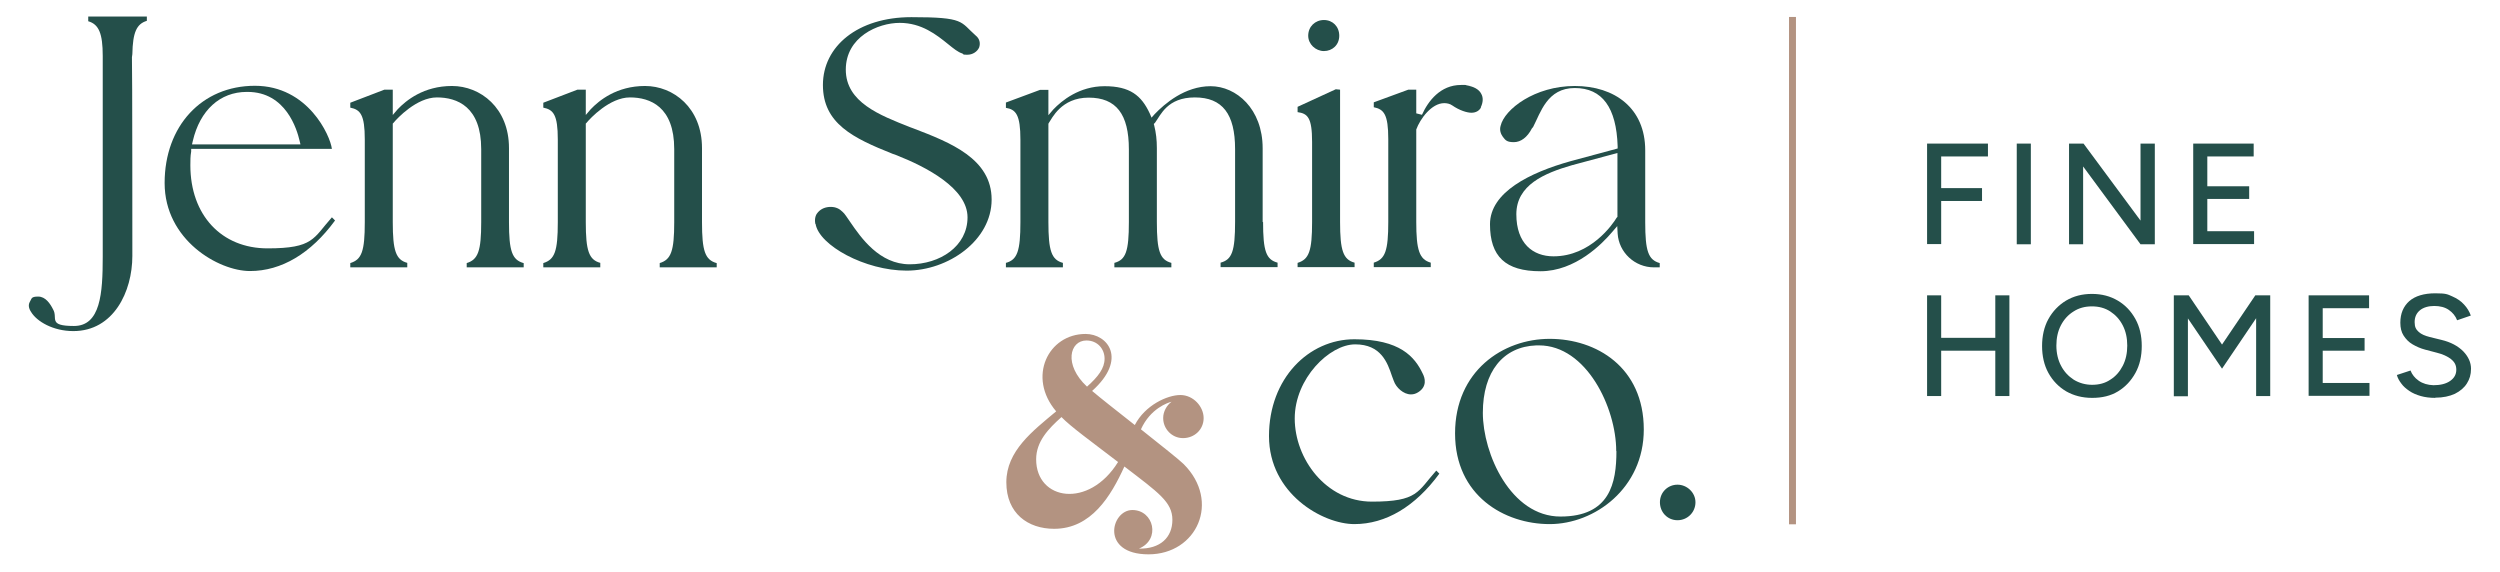
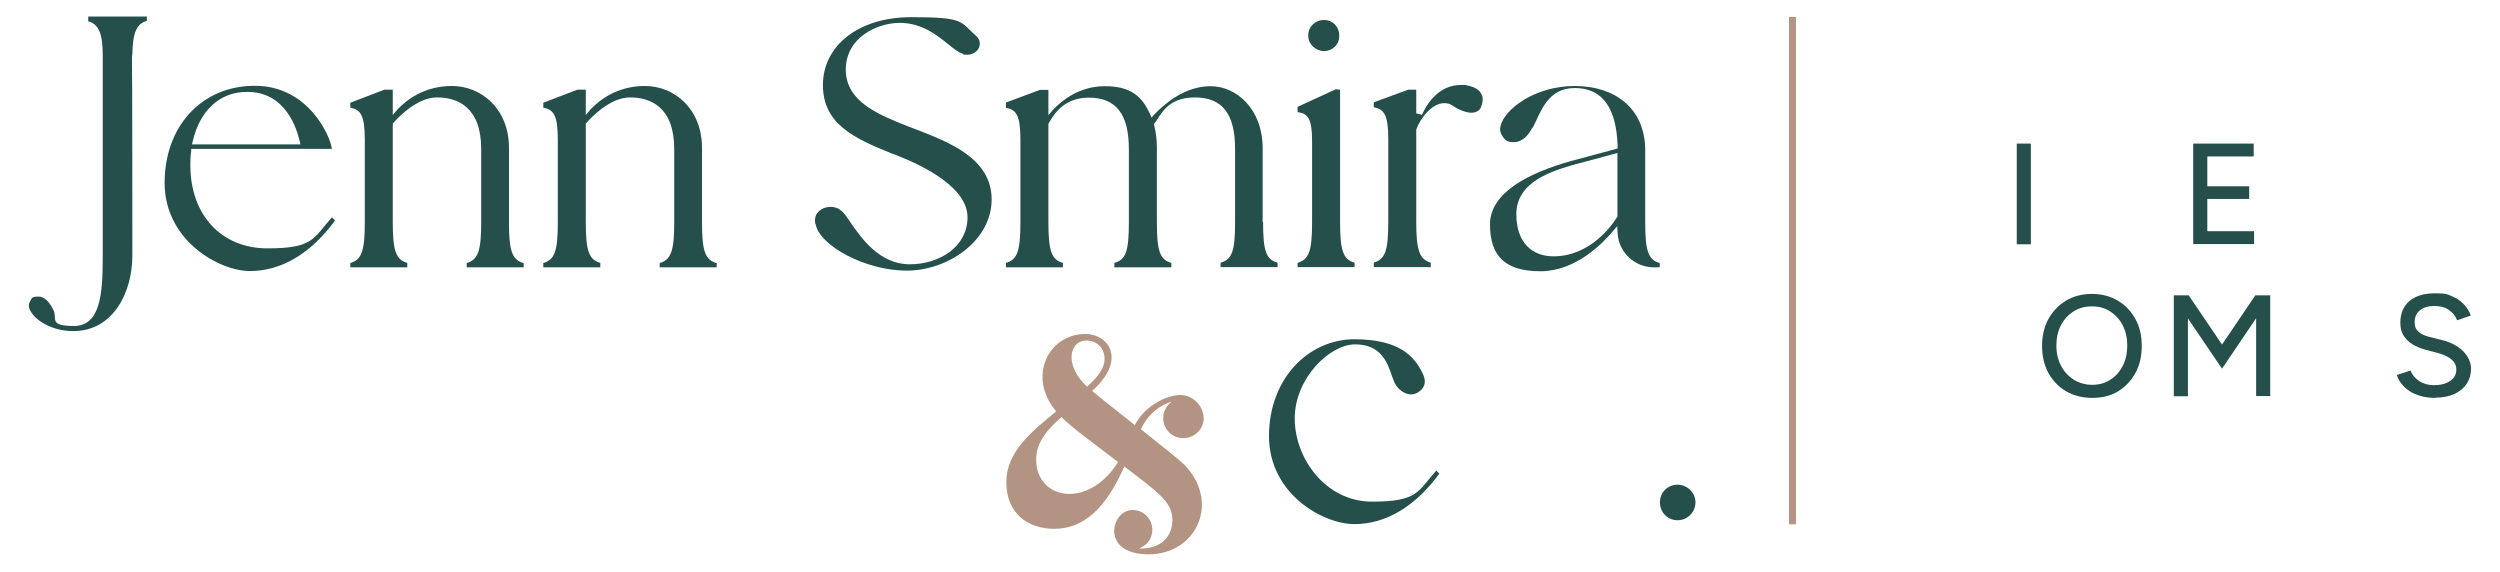
<svg xmlns="http://www.w3.org/2000/svg" version="1.1" viewBox="0 0 1224 280">
  <defs>
    <style> .cls-1 { fill: #b39381; } .cls-2 { fill: #244f4a; } </style>
  </defs>
  <g>
    <g id="Layer_1">
      <g>
        <g>
          <g>
-             <path class="cls-2" d="M943.5,119.6v-49.3h29.8v6.3h-22.9v15.5h20v6.3h-20v21.1h-6.9Z" />
            <path class="cls-2" d="M987.4,119.6v-49.3h6.9v49.3h-6.9Z" />
-             <path class="cls-2" d="M1013,119.6v-49.3h7.1l27.9,37.7v-37.7h7v49.3h-7l-28.1-38.1v38.1h-6.9Z" />
            <path class="cls-2" d="M1073.8,119.6v-49.3h29.6v6.3h-22.7v14.6h20.5v6.2h-20.5v15.8h22.9v6.3h-29.8Z" />
          </g>
          <g>
-             <path class="cls-2" d="M943.5,193.9v-49.3h6.9v49.3h-6.9ZM949.3,171.7v-6.3h29.8v6.3h-29.8ZM976.9,193.9v-49.3h6.9v49.3h-6.9Z" />
            <path class="cls-2" d="M1024.3,194.8c-4.8,0-9-1.1-12.7-3.2-3.7-2.2-6.6-5.2-8.7-9-2.1-3.8-3.1-8.3-3.1-13.2s1-9.4,3.1-13.2c2.1-3.8,5-6.8,8.6-9,3.7-2.2,7.9-3.3,12.7-3.3s9,1.1,12.7,3.3c3.7,2.2,6.5,5.2,8.6,9,2.1,3.8,3.1,8.2,3.1,13.2s-1,9.4-3.1,13.2c-2.1,3.8-4.9,6.8-8.5,9-3.6,2.2-7.8,3.2-12.6,3.2ZM1024.3,188.4c3.4,0,6.4-.8,8.9-2.5,2.6-1.6,4.6-3.9,6.1-6.8,1.5-2.9,2.2-6.2,2.2-9.9s-.7-7-2.2-9.9c-1.5-2.9-3.5-5.1-6.1-6.8s-5.6-2.5-9-2.5-6.4.8-9,2.5c-2.6,1.6-4.7,3.9-6.2,6.8-1.5,2.9-2.2,6.2-2.2,9.9s.8,7.1,2.3,9.9c1.5,2.9,3.6,5.1,6.2,6.8,2.6,1.6,5.7,2.5,9,2.5Z" />
            <path class="cls-2" d="M1064.3,193.9v-49.3h7.3l16.3,24.1,16.3-24.1h7.3v49.3h-6.9v-38.1l-16.7,24.7-16.7-24.6v38.1h-6.9Z" />
-             <path class="cls-2" d="M1130.3,193.9v-49.3h29.6v6.3h-22.7v14.6h20.5v6.2h-20.5v15.8h22.9v6.3h-29.8Z" />
            <path class="cls-2" d="M1192.3,194.8c-2.6,0-5-.3-7.1-.9-2.1-.6-4-1.4-5.6-2.5-1.6-1.1-2.9-2.2-3.9-3.6-1-1.3-1.8-2.7-2.2-4.2l6.7-2.2c.7,1.9,2,3.6,4,5,2,1.4,4.4,2.1,7.2,2.2,3.5,0,6.2-.7,8.2-2.1,2-1.4,3-3.2,3-5.5s-.9-3.8-2.6-5.2c-1.7-1.3-4-2.4-6.9-3.1l-5.7-1.5c-2.3-.6-4.3-1.5-6.2-2.6-1.9-1.1-3.3-2.6-4.4-4.3-1.1-1.7-1.6-3.8-1.6-6.3,0-4.5,1.5-8,4.4-10.6,2.9-2.5,7.2-3.8,12.7-3.8s6,.5,8.3,1.5c2.3,1,4.3,2.3,5.8,4,1.5,1.6,2.6,3.4,3.3,5.4l-6.7,2.3c-.8-2.1-2.2-3.8-4.1-5.1-1.9-1.3-4.3-1.9-7.1-1.9s-5.3.7-7,2.1c-1.7,1.4-2.6,3.3-2.6,5.8s.7,3.6,2,4.8,3.1,1.9,5.4,2.5l5.7,1.4c4.6,1.1,8.1,3,10.7,5.6,2.5,2.6,3.8,5.5,3.8,8.5s-.7,5.1-2,7.2c-1.3,2.1-3.3,3.8-5.9,5.1-2.6,1.2-5.8,1.9-9.6,1.9Z" />
          </g>
        </g>
        <g>
          <g>
            <path class="cls-2" d="M43.2,8.3v2.1c5.2,1.5,7.1,6,7.1,17v98.4c0,17.9-1.1,33.8-14.1,33.8s-7.7-3.9-10.2-8.1c-1.4-2.8-3.7-6.3-7.3-6.3s-3.1,1-4.1,2.6c-.8,1.4-.6,3.1.6,4.9,2.8,4.7,10.8,9.4,20.7,9.4,19.7,0,28.9-19.3,28.9-36.8,0,0,0-95.5-.2-97.3l.2-1.5c.2-10.7,2.1-14.8,7.1-16.3v-2.1h-28.7Z" />
            <path class="cls-2" d="M164,108c-11.8,16.1-26.2,24.7-41.6,24.7s-41.8-15.2-41.8-43.1,18.2-47.6,44.2-47.6,36.9,24.4,37.7,30.9h-68.9v1.3c-.4,2.2-.4,4.5-.4,6.7,0,24.4,15.2,40.7,37.8,40.7s22.3-4.9,31.5-15.2l1.5,1.5ZM94.1,70.7h53l-.4-1.7c-1.3-5.6-6.7-24-25.5-24h-.4c-13.1,0-22.9,9-26.4,24l-.4,1.7Z" />
            <path class="cls-2" d="M256.4,128.8v2.1h-27.9v-2.1c5.6-1.7,7.1-6,7.1-20v-35.8c0-20.8-11.8-25.3-21.7-25.3s-19.5,10.3-21.2,12.4l-.4.4v48.3c0,13.9,1.5,18.4,7.1,19.9v2.2h-27.9v-2.1c5.6-1.7,7.1-5.8,7.1-20v-40.5c0-12.2-2.2-14.6-7.1-15.6v-2.4l16.7-6.4h4.1v12.4l2.4-2.8c4.1-4.3,12.7-11.4,26.6-11.4s27.9,10.7,27.9,30.4v36.3c0,14.1,1.5,18.4,7.1,20Z" />
            <path class="cls-2" d="M350.9,128.8v2.1h-27.9v-2.1c5.6-1.7,7.1-6,7.1-20v-35.8c0-20.8-11.8-25.3-21.7-25.3s-19.5,10.3-21.2,12.4l-.4.4v48.3c0,13.9,1.5,18.4,7.1,19.9v2.2h-27.9v-2.1c5.6-1.7,7.1-5.8,7.1-20v-40.5c0-12.2-2.2-14.6-7.1-15.6v-2.4l16.7-6.4h4.1v12.4l2.4-2.8c4.1-4.3,12.7-11.4,26.6-11.4s27.9,10.7,27.9,30.4v36.3c0,14.1,1.5,18.4,7.1,20Z" />
          </g>
          <g>
            <path class="cls-2" d="M399.2,109.7c-.6-3,.4-4.9,1.3-5.8,1.5-1.7,3.7-2.6,6.2-2.6s4.3.9,5.8,2.4c1.1.9,2.2,2.8,3.7,4.9,5.4,7.9,14.4,20.8,29.2,20.8s28.3-8.8,28.3-23-20.2-24.7-35-30.5l-1.7-.6c-19.3-7.7-34.1-14.8-34.1-33.7s17-33.2,43.3-33.2,23.8,2.2,31.5,9c1.9,1.5,2.4,3.7,1.7,5.8-.9,2.1-3.2,3.6-5.8,3.6s-1.7-.2-2.4-.6c-2.1-.6-4.3-2.4-6.9-4.5-5.8-4.7-13.1-10.5-23.8-10.5s-26.4,6.9-26.4,22.9,16.7,22.3,31.3,28.1l1.9.7c18,6.9,38.2,14.8,38.2,34.8s-21.2,34.8-41.6,34.8-42.9-12.4-44.6-22.9Z" />
            <path class="cls-2" d="M618.4,108.6c0,14.4,1.5,18.5,7.1,20v2.2h-27.9v-2.2c5.6-1.5,7.1-5.6,7.1-20v-35.6c0-17.2-6.2-25.3-19.7-25.3s-16.7,8.6-19.5,12.4l-.6.6.2.7c.9,3.6,1.3,7.1,1.3,11.1v36.2c0,14.2,1.5,18.5,7.1,20v2.2h-27.9v-2.2c5.6-1.5,7.1-5.6,7.1-20v-35.6c0-17.2-6.2-25.3-19.7-25.3s-18,10.3-19.5,12.4l-.2.4v48.1c0,14.1,1.5,18.5,7.1,20v2.2h-27.9v-2.2c5.6-1.5,7.1-5.8,7.1-20v-40.3c0-12.2-2.2-14.8-7.1-15.6v-2.6l16.7-6.2h4.1v12.4l2.4-2.8c4.1-4.3,12.7-11.4,25.1-11.4s18,4.5,22.1,13.3l.9,2.1,1.5-1.7c4.9-5.1,14.8-13.7,27.4-13.7s25.5,11.1,25.5,30.4v36.2Z" />
            <path class="cls-2" d="M663.2,128.6v2.2h-27.9v-2.1c5.6-1.7,7.1-5.8,7.1-20v-39.2c0-12-2.2-13.9-7.1-14.6v-2.6l18.7-8.6,2.1.2v64.8c0,13.9,1.5,18.4,7.1,19.9ZM640.5,17.5c0-4.5,3.4-7.7,7.7-7.7s7.5,3.2,7.5,7.7-3.4,7.5-7.5,7.5-7.7-3.4-7.7-7.5Z" />
            <path class="cls-2" d="M725.1,52.6c-.9,1.7-2.6,2.6-4.7,2.6s-5.8-1.1-9.4-3.6c-1.1-.8-2.6-1.1-3.9-1.1-6.2,0-11.8,7.7-13.7,12.9v45.2c0,13.9,1.5,18.4,7.1,20v2.2h-27.9v-2.2c5.6-1.7,7.1-5.8,7.1-20v-40.5c0-12.2-2.2-14.6-7.1-15.6v-2.4l16.9-6.2h3.9v11.6l2.8.7c3-6.7,9-14.6,19.1-14.6s1.7,0,2.4.2c3.6.4,6.4,1.9,7.5,4.1,1.1,1.9.9,4.3-.2,6.6Z" />
            <path class="cls-2" d="M812.6,128.8v2.1h-2.8c-9.4,0-17.2-7.3-17.8-16.5l-.2-3.7-2.4,2.8c-4.9,5.8-18,19.3-35.2,19.3s-24.7-7.3-24.7-23,19.5-25.3,39.5-30.9l23-6.2v-1.1c-.6-18.9-7.5-28.5-21-28.5s-16.7,12-20.4,19.1l-.6.7c-2.2,4.3-5.4,6.7-8.8,6.7s-4.1-.9-5.4-2.6c-1.1-1.5-1.7-3.4-1.1-5.4,1.9-8.1,16.7-19.5,36.3-19.5s34.5,10.9,34.5,31.5v35.2c0,14.2,1.5,18.4,7.1,20ZM791.9,74.9l-22.3,6c-13.5,3.9-27.2,9.7-27.2,24s8.1,20.6,18.2,20.6c18.2,0,29-15.7,30.9-18.9l.4-.4v-31.3Z" />
          </g>
          <g>
            <path class="cls-2" d="M704.7,231.9c-11.8,16.1-26.2,24.7-41.6,24.7s-41.8-14.8-41.8-43.1,19.5-47.4,41.8-47.4,29.6,8.6,33.5,16.9c1.1,2.1,2.2,6.2-2.2,9-1.1.7-2.2,1.1-3.6,1.1-3.7,0-7.3-3.4-8.4-6.6l-.9-2.4c-2.2-6.6-5.4-15.5-18-15.5s-29.6,16.7-29.6,36.3,15.2,40.7,37.8,40.7,22.3-4.9,31.5-15.2l1.5,1.5Z" />
-             <path class="cls-2" d="M804.8,210.3c0,28.7-24,46.3-46.1,46.3s-46.3-13.9-46.3-44.4,23.4-46.3,46.3-46.3,46.1,13.9,46.1,44.4ZM791.3,220.8c0-21.2-14.6-51.7-37.8-51.7h-1.3c-16.3.6-26.2,12.9-26.2,33s13.7,50.8,38,50.8,27.4-16.5,27.4-32Z" />
            <path class="cls-2" d="M830.1,245.9c0,4.9-3.9,8.8-8.8,8.8s-8.6-3.9-8.6-8.8,3.9-8.6,8.6-8.6,8.8,3.9,8.8,8.6Z" />
          </g>
        </g>
        <g>
          <rect class="cls-1" x="875.9" y="8.3" width="3.4" height="248.4" />
          <path class="cls-1" d="M569.5,204.8c0,5,4.1,9.7,9.7,9.7s10.1-4.2,10.1-9.8-5-11.3-11.4-11.3-17.3,5-22.3,14.7c-9.5-7.5-16.8-13.2-20.9-16.7,17.4-15.6,7.7-27.9-3.2-27.9-18.3,0-28.7,21.1-14.4,37.9-11.5,9.6-24.4,19.4-24.4,34.7s10.6,22.8,23.4,22.8c18.2,0,27.8-16,34.4-30.5,16.7,12.8,23.5,17.4,23.5,26.1s-6,14.3-16.4,14.1c10.8-4.4,7.3-18.9-3.2-18.9s-15.8,21.7,7.9,21.7,35.5-25.9,17.2-44.2c-2-2-11.2-9.3-20.9-17,4.6-10.2,13.2-13.1,15-13.5-2.4,1.7-4.1,4.9-4.1,7.8ZM531.9,166.7c5.5,0,8.9,4.2,8.9,8.9s-3.1,8.8-8.6,13.7c-11.6-10.8-8.4-22.6-.3-22.6ZM507.3,224.9c0-8.7,5.9-14.9,12.4-20.7,4.4,4.6,14.5,11.9,27.7,22-14.3,23.1-40.1,18.8-40.1-1.3Z" />
        </g>
      </g>
    </g>
  </g>
</svg>